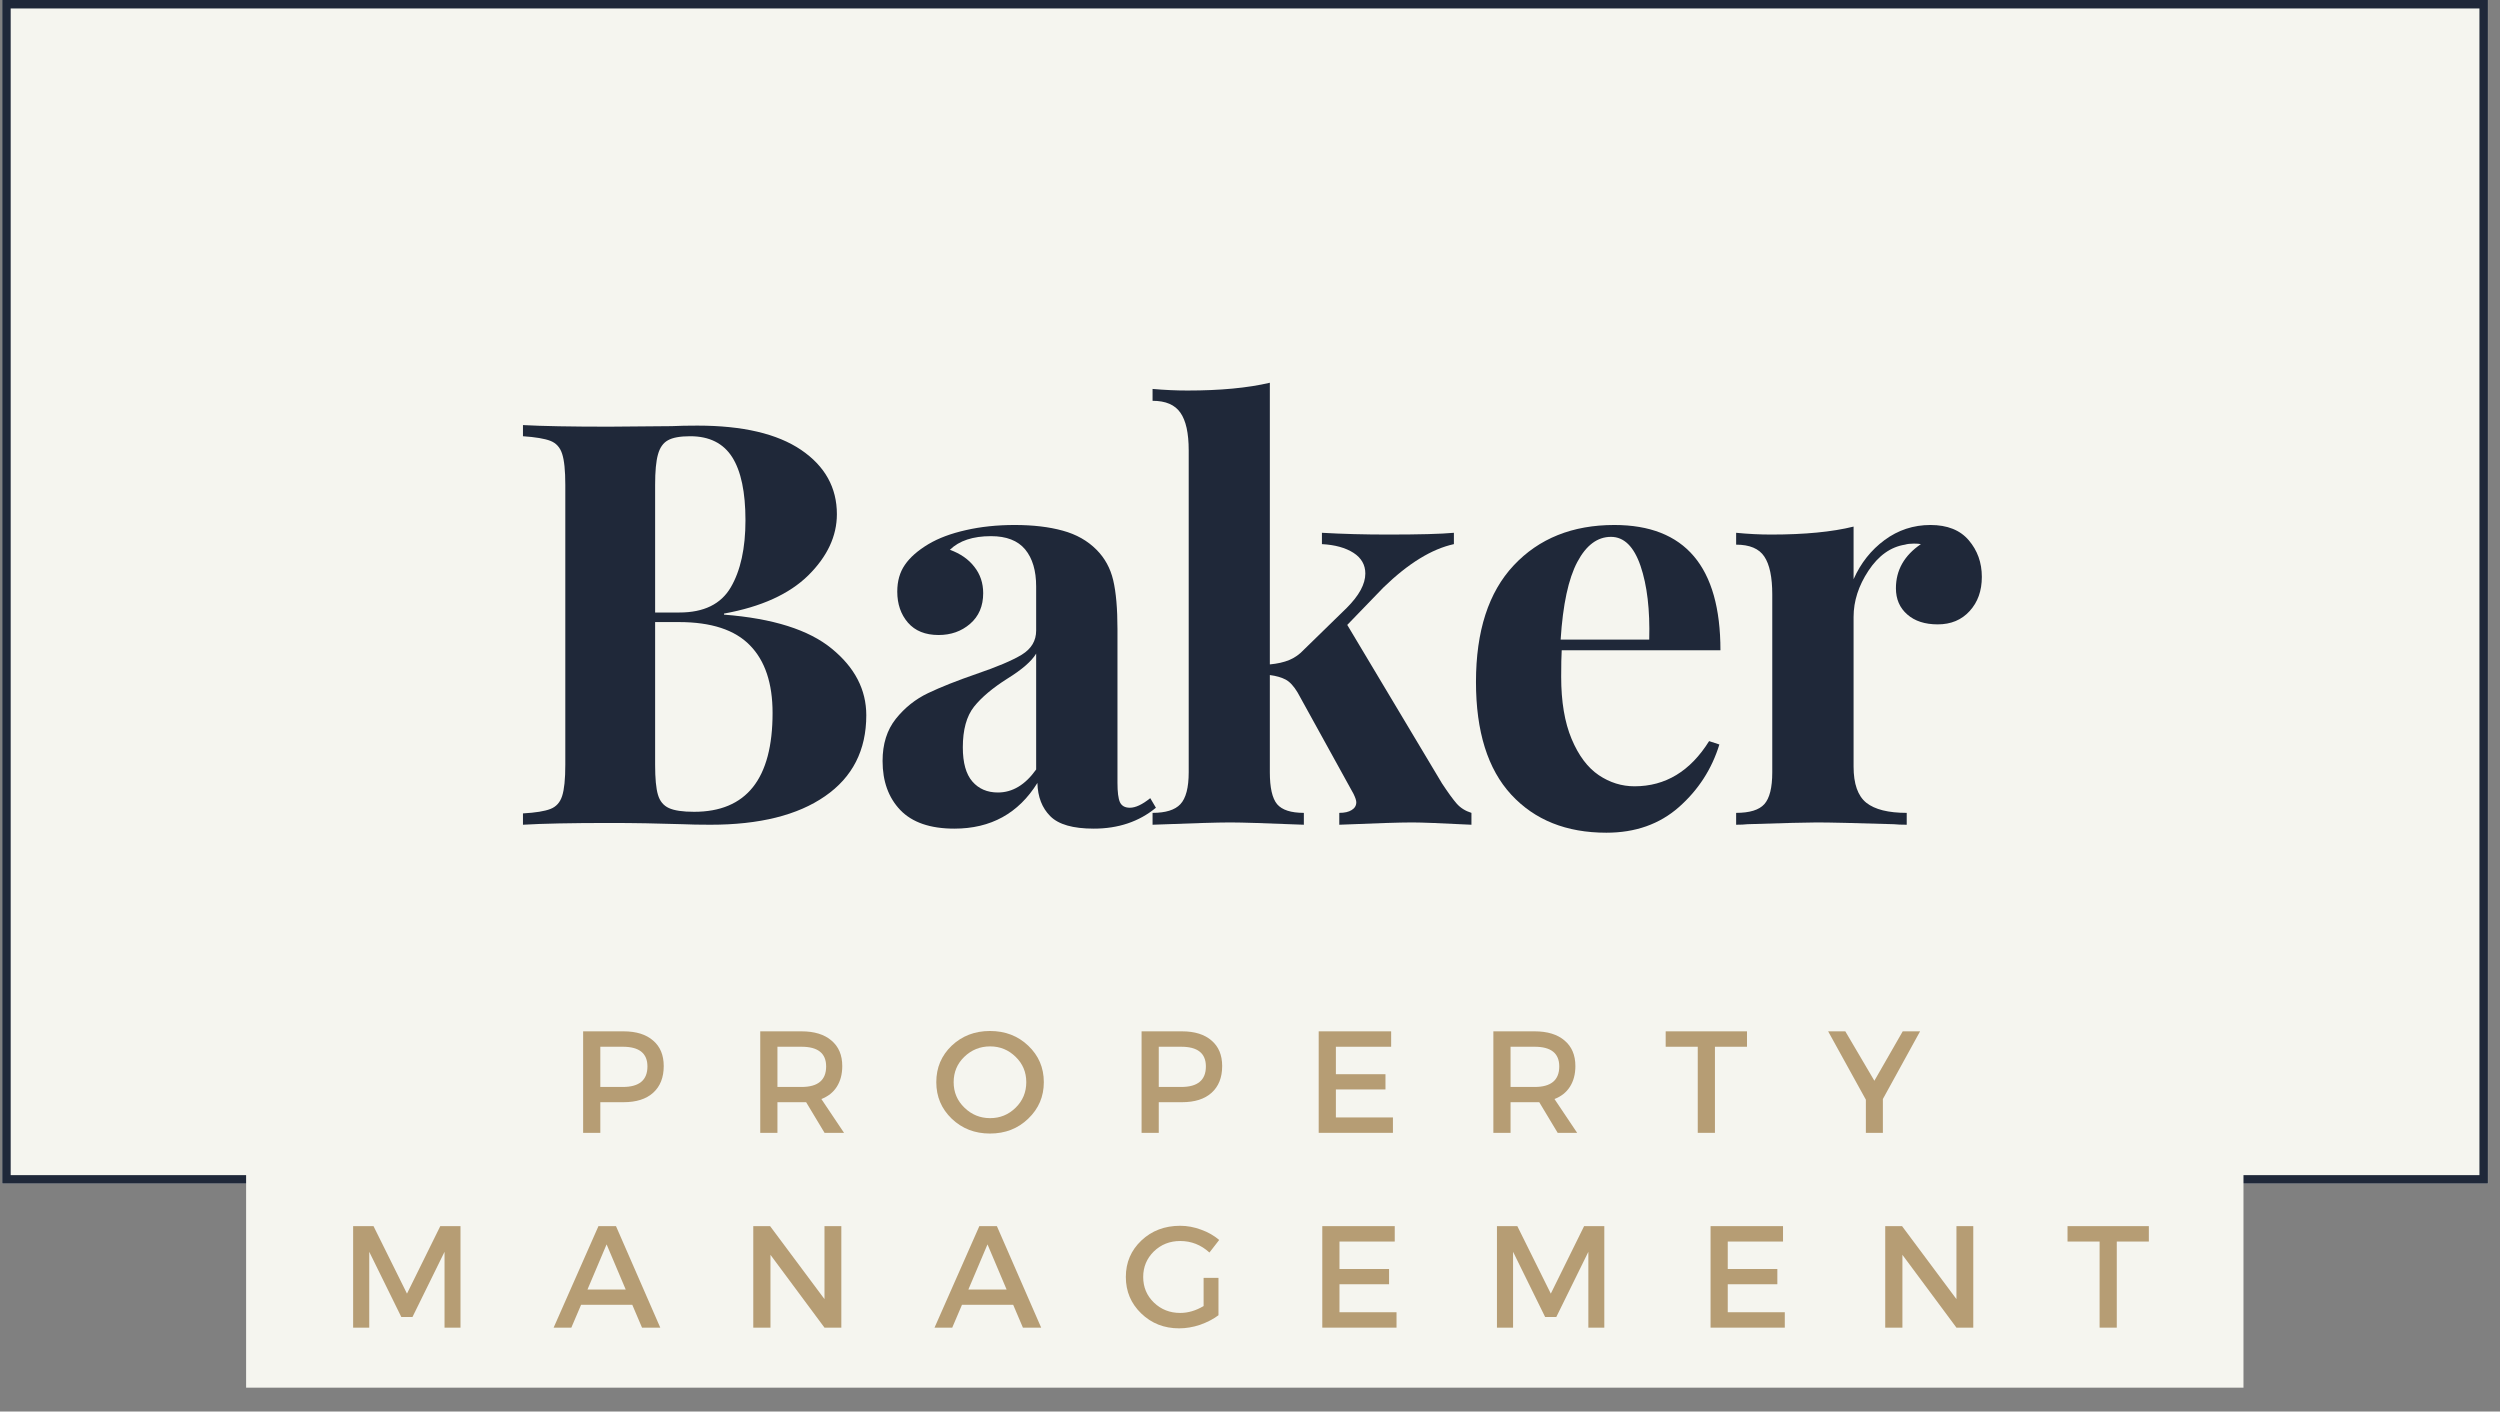
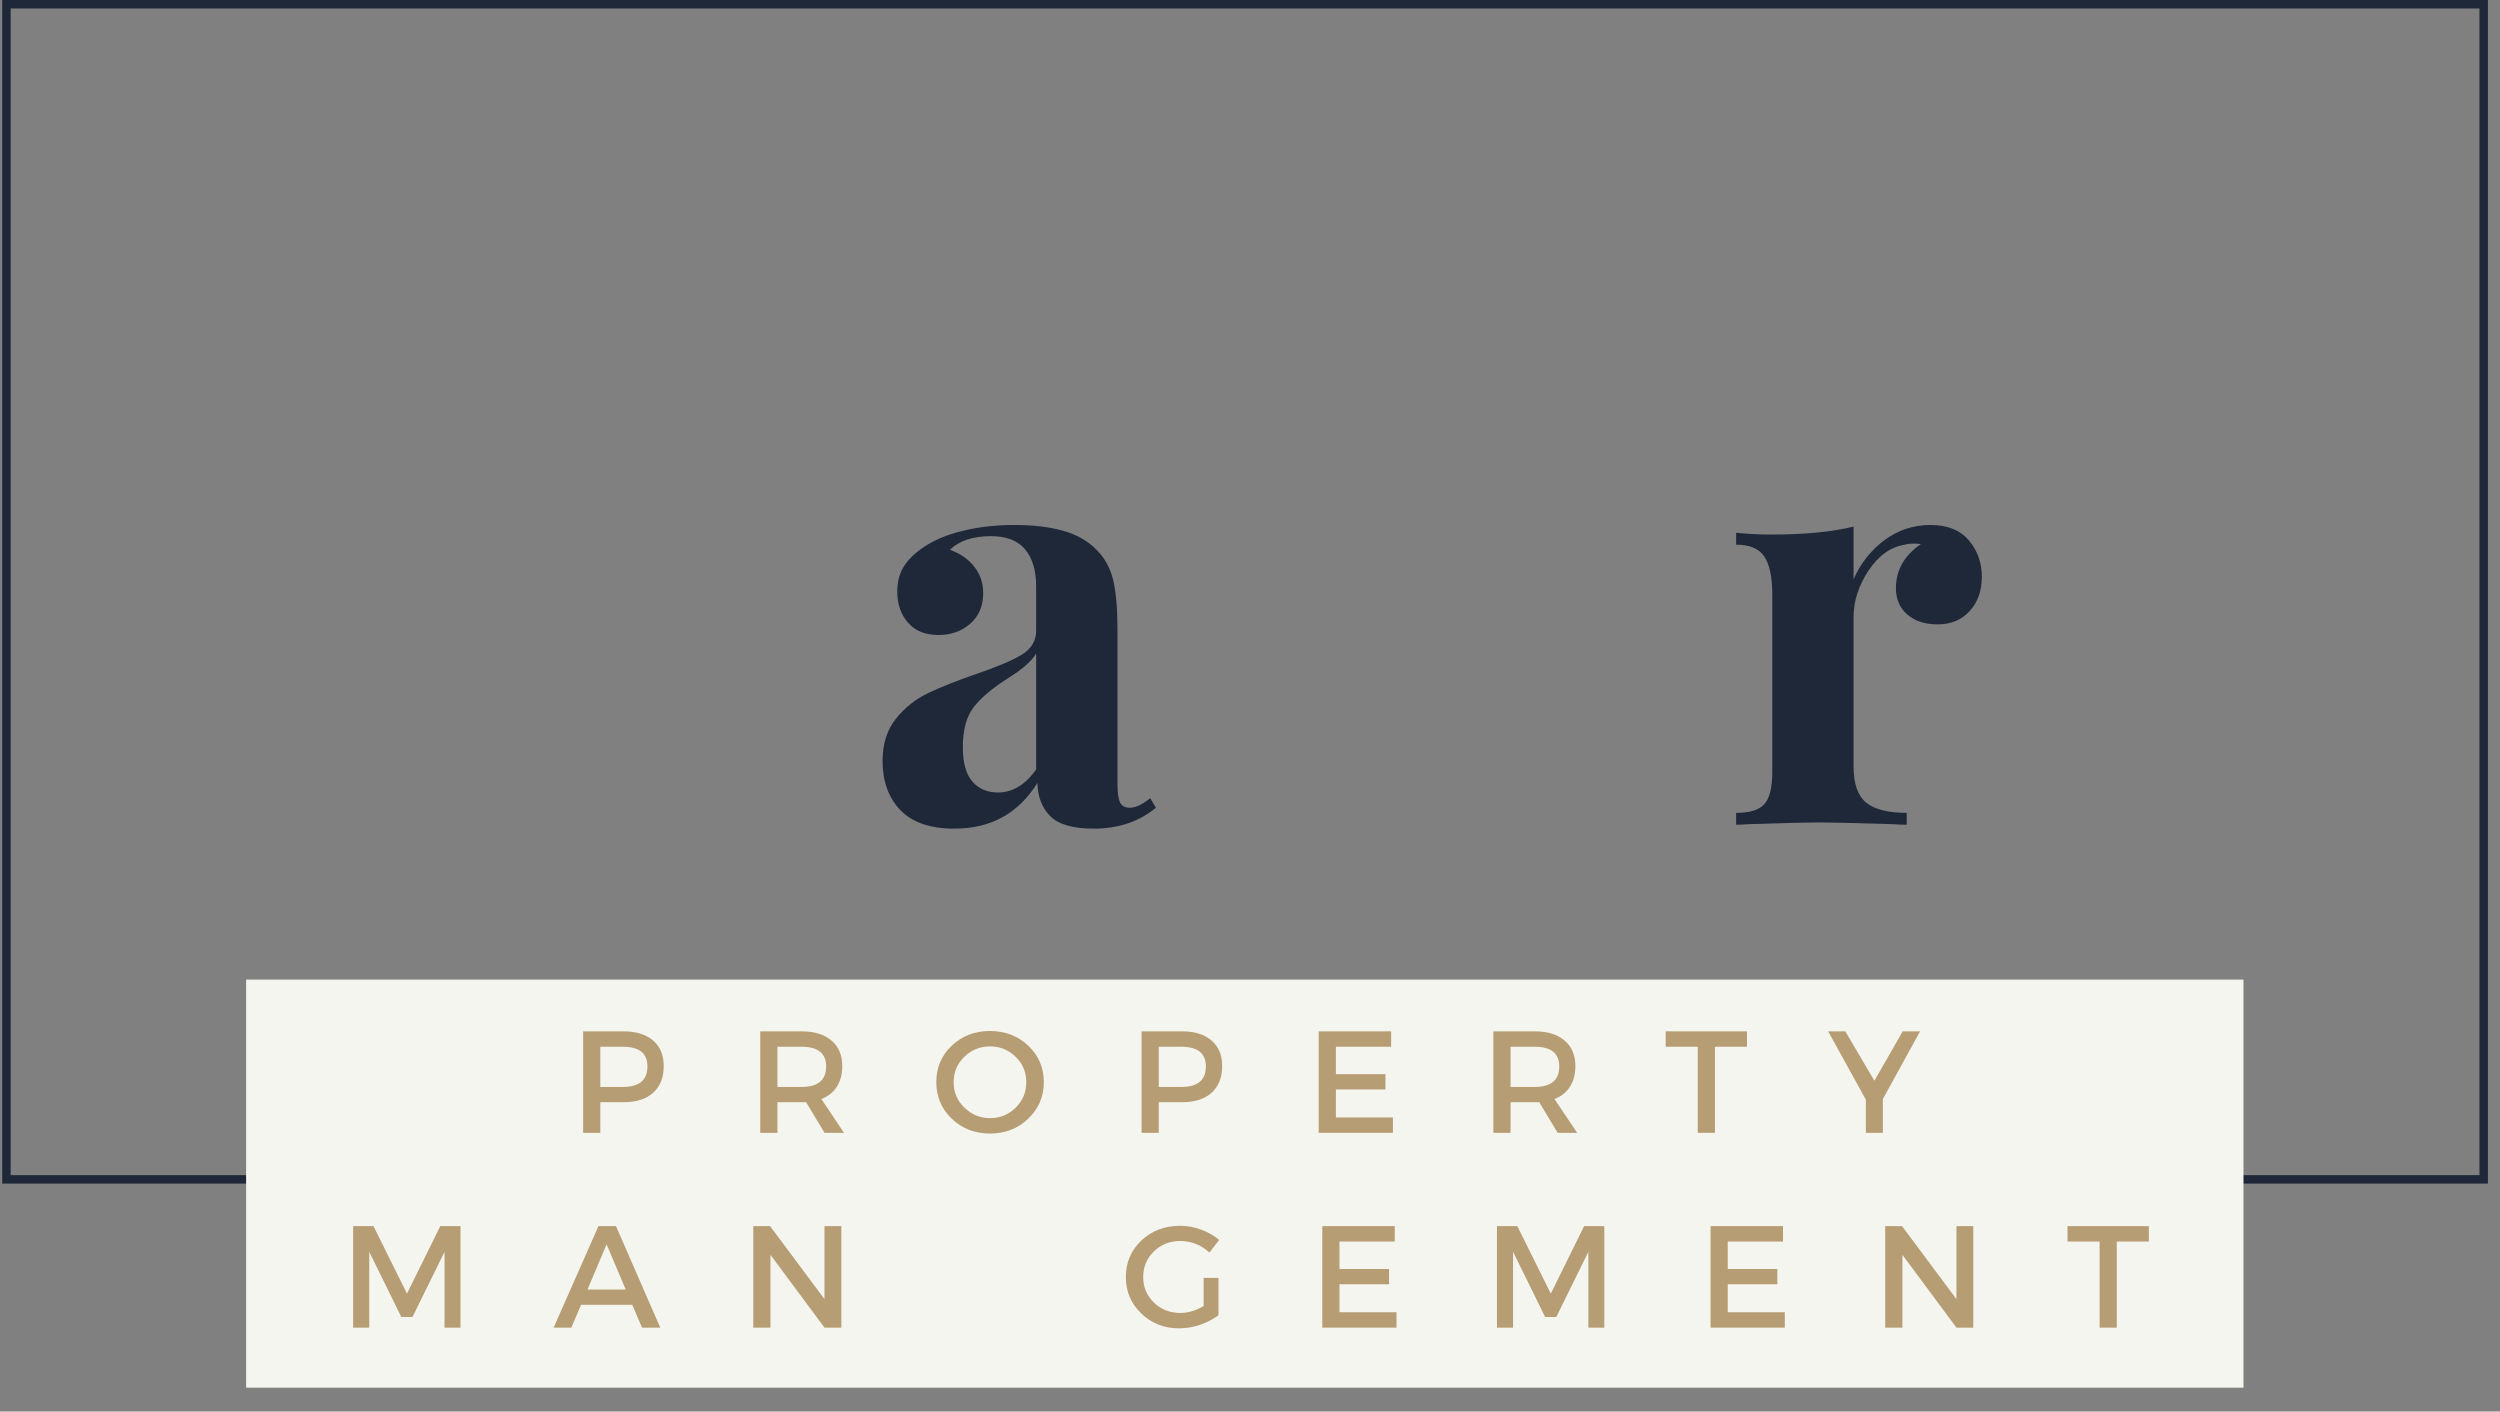
<svg xmlns="http://www.w3.org/2000/svg" width="294" zoomAndPan="magnify" viewBox="0 0 220.5 124.5" height="166" preserveAspectRatio="xMidYMid meet" version="1.0">
  <rect x="0" y="0" width="220.5" height="124.5" fill="#808080" stroke="none" />
  <defs>
    <g />
    <clipPath id="654823513a">
-       <path d="M 0.191 0 L 219.445 0 L 219.445 104.398 L 0.191 104.398 Z M 0.191 0 " clip-rule="nonzero" />
-     </clipPath>
+       </clipPath>
    <clipPath id="6699289d5d">
      <path d="M 0.195 0 L 219.434 0 L 219.434 104.395 L 0.195 104.395 Z M 0.195 0 " clip-rule="nonzero" />
    </clipPath>
    <clipPath id="53465dd091">
      <path d="M 21.707 86.402 L 197.93 86.402 L 197.93 122.395 L 21.707 122.395 Z M 21.707 86.402 " clip-rule="nonzero" />
    </clipPath>
  </defs>
  <g clip-path="url(#654823513a)">
-     <path fill="#f5f5ef" d="M 0.191 0 L 219.594 0 L 219.594 104.398 L 0.191 104.398 Z M 0.191 0 " fill-opacity="1" fill-rule="nonzero" />
+     <path fill="#f5f5ef" d="M 0.191 0 L 219.594 0 L 219.594 104.398 L 0.191 104.398 M 0.191 0 " fill-opacity="1" fill-rule="nonzero" />
  </g>
  <g clip-path="url(#6699289d5d)">
    <path stroke-linecap="butt" transform="matrix(0.747, 0, 0, 0.747, 0.193, 0)" fill="none" stroke-linejoin="miter" d="M 0.003 -0 L 293.494 -0 L 293.494 139.752 L 0.003 139.752 Z M 0.003 -0 " stroke="#1f2839" stroke-width="2" stroke-opacity="1" stroke-miterlimit="4" />
  </g>
  <g fill="#1f2839" fill-opacity="1">
    <g transform="translate(44.438, 72.742)">
      <g>
-         <path d="M 19.422 -18.531 C 23.734 -18.195 26.898 -17.195 28.922 -15.531 C 30.953 -13.875 31.969 -11.914 31.969 -9.656 C 31.969 -6.57 30.754 -4.191 28.328 -2.516 C 25.91 -0.836 22.539 0 18.219 0 C 17.258 0 16.445 -0.016 15.781 -0.047 C 13.594 -0.117 11.453 -0.156 9.359 -0.156 C 5.941 -0.156 3.383 -0.102 1.688 0 L 1.688 -1 C 2.789 -1.062 3.598 -1.191 4.109 -1.391 C 4.617 -1.586 4.961 -1.969 5.141 -2.531 C 5.328 -3.102 5.422 -4.02 5.422 -5.281 L 5.422 -29.984 C 5.422 -31.242 5.328 -32.156 5.141 -32.719 C 4.961 -33.281 4.617 -33.66 4.109 -33.859 C 3.598 -34.055 2.789 -34.191 1.688 -34.266 L 1.688 -35.25 C 3.383 -35.156 5.91 -35.109 9.266 -35.109 L 14.797 -35.156 C 15.453 -35.188 16.211 -35.203 17.078 -35.203 C 21.066 -35.203 24.113 -34.488 26.219 -33.062 C 28.32 -31.633 29.375 -29.742 29.375 -27.391 C 29.375 -25.461 28.535 -23.664 26.859 -22 C 25.18 -20.344 22.703 -19.219 19.422 -18.625 Z M 16.438 -34.266 C 15.539 -34.266 14.883 -34.145 14.469 -33.906 C 14.051 -33.676 13.758 -33.258 13.594 -32.656 C 13.426 -32.062 13.344 -31.172 13.344 -29.984 L 13.344 -18.719 L 15.484 -18.719 C 17.641 -18.719 19.148 -19.457 20.016 -20.938 C 20.879 -22.414 21.312 -24.383 21.312 -26.844 C 21.312 -29.332 20.922 -31.191 20.141 -32.422 C 19.359 -33.648 18.125 -34.266 16.438 -34.266 Z M 16.781 -1.141 C 21.395 -1.141 23.703 -4.047 23.703 -9.859 C 23.703 -12.484 23.035 -14.473 21.703 -15.828 C 20.379 -17.191 18.289 -17.875 15.438 -17.875 L 13.344 -17.875 L 13.344 -5.281 C 13.344 -4.082 13.426 -3.203 13.594 -2.641 C 13.758 -2.078 14.082 -1.688 14.562 -1.469 C 15.039 -1.25 15.781 -1.141 16.781 -1.141 Z M 16.781 -1.141 " />
-       </g>
+         </g>
    </g>
  </g>
  <g fill="#1f2839" fill-opacity="1">
    <g transform="translate(76.405, 72.742)">
      <g>
        <path d="M 7.766 0.344 C 5.641 0.344 4.051 -0.203 3 -1.297 C 1.957 -2.391 1.438 -3.832 1.438 -5.625 C 1.438 -7.125 1.828 -8.363 2.609 -9.344 C 3.391 -10.32 4.336 -11.078 5.453 -11.609 C 6.566 -12.141 7.984 -12.703 9.703 -13.297 C 11.535 -13.922 12.875 -14.488 13.719 -15 C 14.562 -15.52 14.984 -16.227 14.984 -17.125 L 14.984 -21.016 C 14.984 -22.41 14.66 -23.5 14.016 -24.281 C 13.367 -25.062 12.363 -25.453 11 -25.453 C 9.406 -25.453 8.195 -25.051 7.375 -24.25 C 8.301 -23.914 9.02 -23.414 9.531 -22.75 C 10.051 -22.094 10.312 -21.316 10.312 -20.422 C 10.312 -19.285 9.926 -18.383 9.156 -17.719 C 8.395 -17.062 7.469 -16.734 6.375 -16.734 C 5.207 -16.734 4.305 -17.098 3.672 -17.828 C 3.047 -18.555 2.734 -19.469 2.734 -20.562 C 2.734 -21.488 2.957 -22.273 3.406 -22.922 C 3.852 -23.578 4.547 -24.188 5.484 -24.75 C 6.379 -25.281 7.477 -25.691 8.781 -25.984 C 10.094 -26.285 11.531 -26.438 13.094 -26.438 C 14.719 -26.438 16.129 -26.27 17.328 -25.938 C 18.523 -25.613 19.52 -25.051 20.312 -24.25 C 21.039 -23.52 21.531 -22.625 21.781 -21.562 C 22.031 -20.5 22.156 -19.055 22.156 -17.234 L 22.156 -3.688 C 22.156 -2.883 22.227 -2.316 22.375 -1.984 C 22.531 -1.66 22.82 -1.5 23.25 -1.5 C 23.75 -1.5 24.348 -1.781 25.047 -2.344 L 25.547 -1.5 C 24.055 -0.27 22.227 0.344 20.062 0.344 C 18.238 0.344 16.961 -0.02 16.234 -0.75 C 15.504 -1.477 15.125 -2.457 15.094 -3.688 C 13.426 -1 10.984 0.344 7.766 0.344 Z M 11.609 -2.844 C 12.898 -2.844 14.023 -3.52 14.984 -4.875 L 14.984 -15.094 C 14.586 -14.426 13.742 -13.691 12.453 -12.891 C 11.148 -12.066 10.164 -11.238 9.5 -10.406 C 8.844 -9.57 8.516 -8.379 8.516 -6.828 C 8.516 -5.461 8.797 -4.457 9.359 -3.812 C 9.922 -3.164 10.672 -2.844 11.609 -2.844 Z M 11.609 -2.844 " />
      </g>
    </g>
  </g>
  <g fill="#1f2839" fill-opacity="1">
    <g transform="translate(100.703, 72.742)">
      <g>
-         <path d="M 26.484 -3.641 C 27.016 -2.836 27.445 -2.242 27.781 -1.859 C 28.113 -1.484 28.547 -1.211 29.078 -1.047 L 29.078 0 C 26.422 -0.133 24.68 -0.203 23.859 -0.203 C 22.754 -0.203 20.609 -0.133 17.422 0 L 17.422 -1.047 C 17.891 -1.047 18.254 -1.129 18.516 -1.297 C 18.785 -1.461 18.922 -1.691 18.922 -1.984 C 18.922 -2.148 18.836 -2.398 18.672 -2.734 L 13.75 -11.656 C 13.414 -12.219 13.066 -12.598 12.703 -12.797 C 12.336 -12.992 11.867 -13.129 11.297 -13.203 L 11.297 -4.625 C 11.297 -3.27 11.508 -2.332 11.938 -1.812 C 12.375 -1.301 13.16 -1.047 14.297 -1.047 L 14.297 0 C 10.973 -0.133 8.812 -0.203 7.812 -0.203 C 6.688 -0.203 4.398 -0.133 0.953 0 L 0.953 -1.047 C 2.109 -1.047 2.926 -1.301 3.406 -1.812 C 3.895 -2.332 4.141 -3.27 4.141 -4.625 L 4.141 -33.016 C 4.141 -34.547 3.895 -35.656 3.406 -36.344 C 2.926 -37.039 2.109 -37.391 0.953 -37.391 L 0.953 -38.438 C 2.016 -38.344 3.039 -38.297 4.031 -38.297 C 6.914 -38.297 9.336 -38.523 11.297 -38.984 L 11.297 -14.141 C 11.961 -14.203 12.535 -14.332 13.016 -14.531 C 13.504 -14.738 13.93 -15.039 14.297 -15.438 L 18.078 -19.125 C 19.172 -20.219 19.719 -21.227 19.719 -22.156 C 19.719 -22.926 19.367 -23.535 18.672 -23.984 C 17.973 -24.43 17.047 -24.688 15.891 -24.75 L 15.891 -25.75 C 17.711 -25.645 19.656 -25.594 21.719 -25.594 C 24.469 -25.594 26.406 -25.645 27.531 -25.75 L 27.531 -24.75 C 25.57 -24.32 23.5 -23.047 21.312 -20.922 L 18.125 -17.625 Z M 26.484 -3.641 " />
-       </g>
+         </g>
    </g>
  </g>
  <g fill="#1f2839" fill-opacity="1">
    <g transform="translate(128.337, 72.742)">
      <g>
-         <path d="M 15.828 -3.391 C 18.555 -3.391 20.75 -4.719 22.406 -7.375 L 23.312 -7.078 C 22.645 -4.91 21.457 -3.07 19.75 -1.562 C 18.039 -0.051 15.906 0.703 13.344 0.703 C 9.82 0.703 7.023 -0.414 4.953 -2.656 C 2.879 -4.906 1.844 -8.219 1.844 -12.594 C 1.844 -17.082 2.953 -20.508 5.172 -22.875 C 7.398 -25.25 10.359 -26.438 14.047 -26.438 C 20.285 -26.438 23.406 -22.754 23.406 -15.391 L 9.406 -15.391 C 9.375 -14.891 9.359 -14.109 9.359 -13.047 C 9.359 -10.859 9.664 -9.031 10.281 -7.562 C 10.895 -6.102 11.691 -5.039 12.672 -4.375 C 13.648 -3.719 14.703 -3.391 15.828 -3.391 Z M 13.75 -25.391 C 12.551 -25.391 11.562 -24.648 10.781 -23.172 C 10 -21.703 9.508 -19.422 9.312 -16.328 L 17.125 -16.328 C 17.195 -18.953 16.941 -21.117 16.359 -22.828 C 15.773 -24.535 14.906 -25.391 13.75 -25.391 Z M 13.75 -25.391 " />
-       </g>
+         </g>
    </g>
  </g>
  <g fill="#1f2839" fill-opacity="1">
    <g transform="translate(151.939, 72.742)">
      <g>
        <path d="M 18.328 -26.438 C 19.816 -26.438 20.941 -25.988 21.703 -25.094 C 22.473 -24.195 22.859 -23.117 22.859 -21.859 C 22.859 -20.629 22.5 -19.625 21.781 -18.844 C 21.07 -18.062 20.133 -17.672 18.969 -17.672 C 17.844 -17.672 16.945 -17.961 16.281 -18.547 C 15.613 -19.129 15.281 -19.898 15.281 -20.859 C 15.281 -22.453 16.016 -23.75 17.484 -24.75 C 17.348 -24.781 17.145 -24.797 16.875 -24.797 C 16.551 -24.797 16.285 -24.766 16.078 -24.703 C 14.816 -24.504 13.742 -23.738 12.859 -22.406 C 11.984 -21.082 11.547 -19.723 11.547 -18.328 L 11.547 -5.125 C 11.547 -3.602 11.922 -2.539 12.672 -1.938 C 13.422 -1.344 14.609 -1.047 16.234 -1.047 L 16.234 0 C 15.766 0 15.383 -0.016 15.094 -0.047 C 11.707 -0.148 9.445 -0.203 8.312 -0.203 C 7.414 -0.203 5.375 -0.148 2.188 -0.047 C 1.926 -0.016 1.594 0 1.188 0 L 1.188 -1.047 C 2.383 -1.047 3.211 -1.301 3.672 -1.812 C 4.141 -2.332 4.375 -3.27 4.375 -4.625 L 4.375 -20.312 C 4.375 -21.844 4.141 -22.957 3.672 -23.656 C 3.211 -24.352 2.383 -24.703 1.188 -24.703 L 1.188 -25.75 C 2.25 -25.645 3.281 -25.594 4.281 -25.594 C 7.238 -25.594 9.66 -25.828 11.547 -26.297 L 11.547 -21.656 C 12.18 -23.082 13.094 -24.234 14.281 -25.109 C 15.477 -25.992 16.828 -26.438 18.328 -26.438 Z M 18.328 -26.438 " />
      </g>
    </g>
  </g>
  <g clip-path="url(#53465dd091)">
    <path fill="#f5f5ef" d="M 21.707 86.402 L 197.875 86.402 L 197.875 122.395 L 21.707 122.395 Z M 21.707 86.402 " fill-opacity="1" fill-rule="nonzero" />
  </g>
  <g fill="#b69d74" fill-opacity="1">
    <g transform="translate(50.26, 99.917)">
      <g>
        <path d="M 1.172 -8.953 L 4.734 -8.953 C 5.859 -8.953 6.727 -8.68 7.344 -8.141 C 7.969 -7.609 8.281 -6.859 8.281 -5.891 C 8.281 -4.879 7.969 -4.094 7.344 -3.531 C 6.727 -2.977 5.859 -2.703 4.734 -2.703 L 2.688 -2.703 L 2.688 0 L 1.172 0 Z M 2.688 -7.594 L 2.688 -4.047 L 4.672 -4.047 C 6.117 -4.047 6.844 -4.648 6.844 -5.859 C 6.844 -7.016 6.117 -7.594 4.672 -7.594 Z M 2.688 -7.594 " />
      </g>
    </g>
  </g>
  <g fill="#b69d74" fill-opacity="1">
    <g transform="translate(65.882, 99.917)">
      <g>
        <path d="M 6.844 0 L 5.219 -2.703 C 5.133 -2.703 5 -2.703 4.812 -2.703 L 2.688 -2.703 L 2.688 0 L 1.172 0 L 1.172 -8.953 L 4.812 -8.953 C 5.945 -8.953 6.828 -8.68 7.453 -8.141 C 8.086 -7.609 8.406 -6.859 8.406 -5.891 C 8.406 -5.172 8.242 -4.562 7.922 -4.062 C 7.609 -3.57 7.156 -3.211 6.562 -2.984 L 8.562 0 Z M 2.688 -4.047 L 4.812 -4.047 C 6.258 -4.047 6.984 -4.648 6.984 -5.859 C 6.984 -7.016 6.258 -7.594 4.812 -7.594 L 2.688 -7.594 Z M 2.688 -4.047 " />
      </g>
    </g>
  </g>
  <g fill="#b69d74" fill-opacity="1">
    <g transform="translate(82.143, 99.917)">
      <g>
        <path d="M 1.797 -7.688 C 2.711 -8.551 3.836 -8.984 5.172 -8.984 C 6.516 -8.984 7.641 -8.551 8.547 -7.688 C 9.461 -6.82 9.922 -5.75 9.922 -4.469 C 9.922 -3.195 9.461 -2.125 8.547 -1.25 C 7.641 -0.375 6.516 0.062 5.172 0.062 C 3.836 0.062 2.711 -0.375 1.797 -1.25 C 0.891 -2.125 0.438 -3.195 0.438 -4.469 C 0.438 -5.75 0.891 -6.82 1.797 -7.688 Z M 5.188 -7.625 C 4.301 -7.625 3.539 -7.316 2.906 -6.703 C 2.281 -6.098 1.969 -5.352 1.969 -4.469 C 1.969 -3.582 2.285 -2.832 2.922 -2.219 C 3.555 -1.602 4.312 -1.297 5.188 -1.297 C 6.062 -1.297 6.812 -1.602 7.438 -2.219 C 8.062 -2.832 8.375 -3.582 8.375 -4.469 C 8.375 -5.352 8.062 -6.098 7.438 -6.703 C 6.812 -7.316 6.062 -7.625 5.188 -7.625 Z M 5.188 -7.625 " />
      </g>
    </g>
  </g>
  <g fill="#b69d74" fill-opacity="1">
    <g transform="translate(99.515, 99.917)">
      <g>
        <path d="M 1.172 -8.953 L 4.734 -8.953 C 5.859 -8.953 6.727 -8.68 7.344 -8.141 C 7.969 -7.609 8.281 -6.859 8.281 -5.891 C 8.281 -4.879 7.969 -4.094 7.344 -3.531 C 6.727 -2.977 5.859 -2.703 4.734 -2.703 L 2.688 -2.703 L 2.688 0 L 1.172 0 Z M 2.688 -7.594 L 2.688 -4.047 L 4.672 -4.047 C 6.117 -4.047 6.844 -4.648 6.844 -5.859 C 6.844 -7.016 6.117 -7.594 4.672 -7.594 Z M 2.688 -7.594 " />
      </g>
    </g>
  </g>
  <g fill="#b69d74" fill-opacity="1">
    <g transform="translate(115.137, 99.917)">
      <g>
        <path d="M 7.562 -7.594 L 2.688 -7.594 L 2.688 -5.172 L 7.062 -5.172 L 7.062 -3.828 L 2.688 -3.828 L 2.688 -1.359 L 7.719 -1.359 L 7.719 0 L 1.172 0 L 1.172 -8.953 L 7.562 -8.953 Z M 7.562 -7.594 " />
      </g>
    </g>
  </g>
  <g fill="#b69d74" fill-opacity="1">
    <g transform="translate(130.543, 99.917)">
      <g>
        <path d="M 6.844 0 L 5.219 -2.703 C 5.133 -2.703 5 -2.703 4.812 -2.703 L 2.688 -2.703 L 2.688 0 L 1.172 0 L 1.172 -8.953 L 4.812 -8.953 C 5.945 -8.953 6.828 -8.68 7.453 -8.141 C 8.086 -7.609 8.406 -6.859 8.406 -5.891 C 8.406 -5.172 8.242 -4.562 7.922 -4.062 C 7.609 -3.57 7.156 -3.211 6.562 -2.984 L 8.562 0 Z M 2.688 -4.047 L 4.812 -4.047 C 6.258 -4.047 6.984 -4.648 6.984 -5.859 C 6.984 -7.016 6.258 -7.594 4.812 -7.594 L 2.688 -7.594 Z M 2.688 -4.047 " />
      </g>
    </g>
  </g>
  <g fill="#b69d74" fill-opacity="1">
    <g transform="translate(146.804, 99.917)">
      <g>
        <path d="M 7.281 -7.594 L 4.453 -7.594 L 4.453 0 L 2.938 0 L 2.938 -7.594 L 0.109 -7.594 L 0.109 -8.953 L 7.281 -8.953 Z M 7.281 -7.594 " />
      </g>
    </g>
  </g>
  <g fill="#b69d74" fill-opacity="1">
    <g transform="translate(161.226, 99.917)">
      <g>
        <path d="M 4.844 -2.984 L 4.844 0 L 3.344 0 L 3.344 -2.922 L 0.016 -8.953 L 1.531 -8.953 L 4.094 -4.594 L 6.594 -8.953 L 8.125 -8.953 Z M 4.844 -2.984 " />
      </g>
    </g>
  </g>
  <g fill="#b69d74" fill-opacity="1">
    <g transform="translate(29.974, 117.098)">
      <g>
        <path d="M 10.641 0 L 9.234 0 L 9.234 -6.688 L 6.406 -0.938 L 5.422 -0.938 L 2.594 -6.688 L 2.594 0 L 1.172 0 L 1.172 -8.953 L 2.969 -8.953 L 5.922 -3 L 8.859 -8.953 L 10.641 -8.953 Z M 10.641 0 " />
      </g>
    </g>
  </g>
  <g fill="#b69d74" fill-opacity="1">
    <g transform="translate(48.814, 117.098)">
      <g>
        <path d="M 6.953 -2.016 L 2.438 -2.016 L 1.578 0 L 0.016 0 L 3.969 -8.953 L 5.516 -8.953 L 9.422 0 L 7.812 0 Z M 6.375 -3.359 L 4.688 -7.344 L 3 -3.359 Z M 6.375 -3.359 " />
      </g>
    </g>
  </g>
  <g fill="#b69d74" fill-opacity="1">
    <g transform="translate(65.267, 117.098)">
      <g>
        <path d="M 8.938 0 L 7.453 0 L 2.688 -6.422 L 2.688 0 L 1.172 0 L 1.172 -8.953 L 2.656 -8.953 L 7.453 -2.516 L 7.453 -8.953 L 8.938 -8.953 Z M 8.938 0 " />
      </g>
    </g>
  </g>
  <g fill="#b69d74" fill-opacity="1">
    <g transform="translate(82.409, 117.098)">
      <g>
-         <path d="M 6.953 -2.016 L 2.438 -2.016 L 1.578 0 L 0.016 0 L 3.969 -8.953 L 5.516 -8.953 L 9.422 0 L 7.812 0 Z M 6.375 -3.359 L 4.688 -7.344 L 3 -3.359 Z M 6.375 -3.359 " />
-       </g>
+         </g>
    </g>
  </g>
  <g fill="#b69d74" fill-opacity="1">
    <g transform="translate(98.861, 117.098)">
      <g>
        <path d="M 7.297 -4.391 L 8.609 -4.391 L 8.609 -1.094 C 8.148 -0.75 7.609 -0.469 6.984 -0.25 C 6.359 -0.039 5.742 0.062 5.141 0.062 C 3.816 0.062 2.703 -0.375 1.797 -1.25 C 0.891 -2.125 0.438 -3.195 0.438 -4.469 C 0.438 -5.75 0.895 -6.82 1.812 -7.688 C 2.727 -8.551 3.867 -8.984 5.234 -8.984 C 5.859 -8.984 6.473 -8.867 7.078 -8.641 C 7.691 -8.422 8.223 -8.117 8.672 -7.734 L 7.812 -6.625 C 7.07 -7.301 6.211 -7.641 5.234 -7.641 C 4.316 -7.641 3.539 -7.332 2.906 -6.719 C 2.281 -6.102 1.969 -5.352 1.969 -4.469 C 1.969 -3.57 2.285 -2.816 2.922 -2.203 C 3.555 -1.598 4.328 -1.297 5.234 -1.297 C 5.93 -1.297 6.617 -1.5 7.297 -1.906 Z M 7.297 -4.391 " />
      </g>
    </g>
  </g>
  <g fill="#b69d74" fill-opacity="1">
    <g transform="translate(115.454, 117.098)">
      <g>
        <path d="M 7.562 -7.594 L 2.688 -7.594 L 2.688 -5.172 L 7.062 -5.172 L 7.062 -3.828 L 2.688 -3.828 L 2.688 -1.359 L 7.719 -1.359 L 7.719 0 L 1.172 0 L 1.172 -8.953 L 7.562 -8.953 Z M 7.562 -7.594 " />
      </g>
    </g>
  </g>
  <g fill="#b69d74" fill-opacity="1">
    <g transform="translate(130.859, 117.098)">
      <g>
        <path d="M 10.641 0 L 9.234 0 L 9.234 -6.688 L 6.406 -0.938 L 5.422 -0.938 L 2.594 -6.688 L 2.594 0 L 1.172 0 L 1.172 -8.953 L 2.969 -8.953 L 5.922 -3 L 8.859 -8.953 L 10.641 -8.953 Z M 10.641 0 " />
      </g>
    </g>
  </g>
  <g fill="#b69d74" fill-opacity="1">
    <g transform="translate(149.7, 117.098)">
      <g>
        <path d="M 7.562 -7.594 L 2.688 -7.594 L 2.688 -5.172 L 7.062 -5.172 L 7.062 -3.828 L 2.688 -3.828 L 2.688 -1.359 L 7.719 -1.359 L 7.719 0 L 1.172 0 L 1.172 -8.953 L 7.562 -8.953 Z M 7.562 -7.594 " />
      </g>
    </g>
  </g>
  <g fill="#b69d74" fill-opacity="1">
    <g transform="translate(165.105, 117.098)">
      <g>
        <path d="M 8.938 0 L 7.453 0 L 2.688 -6.422 L 2.688 0 L 1.172 0 L 1.172 -8.953 L 2.656 -8.953 L 7.453 -2.516 L 7.453 -8.953 L 8.938 -8.953 Z M 8.938 0 " />
      </g>
    </g>
  </g>
  <g fill="#b69d74" fill-opacity="1">
    <g transform="translate(182.247, 117.098)">
      <g>
        <path d="M 7.281 -7.594 L 4.453 -7.594 L 4.453 0 L 2.938 0 L 2.938 -7.594 L 0.109 -7.594 L 0.109 -8.953 L 7.281 -8.953 Z M 7.281 -7.594 " />
      </g>
    </g>
  </g>
</svg>